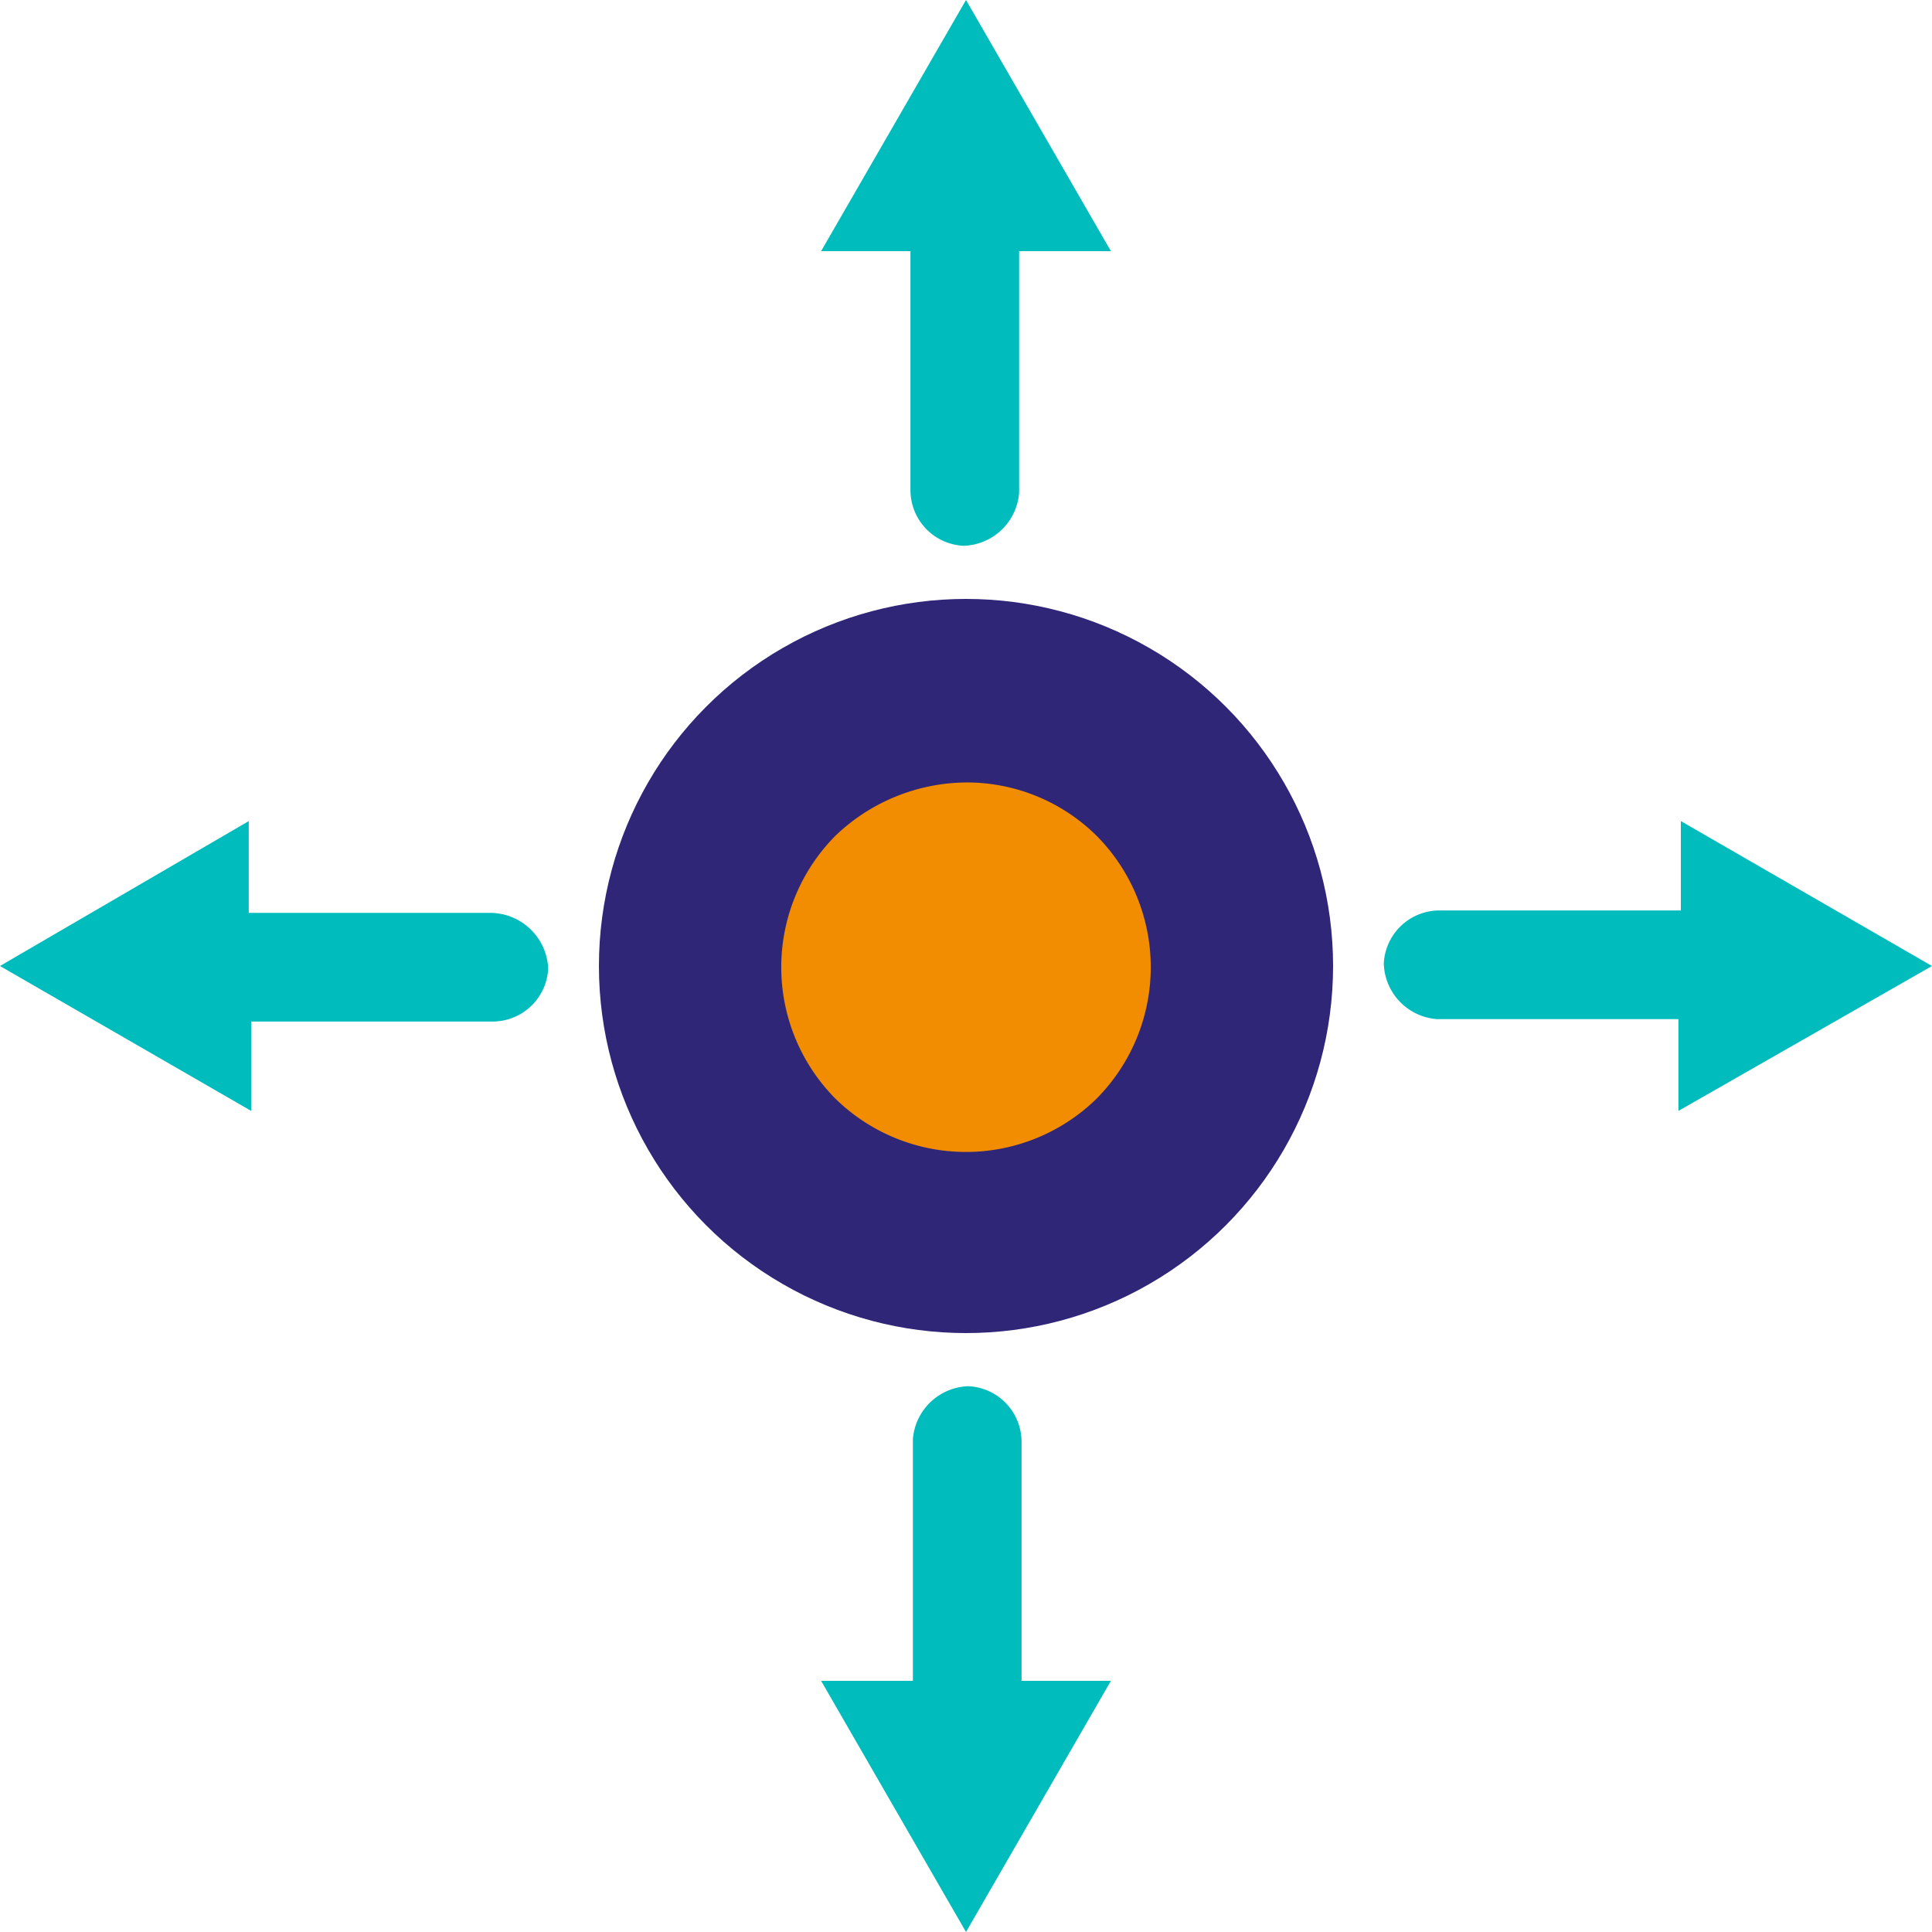
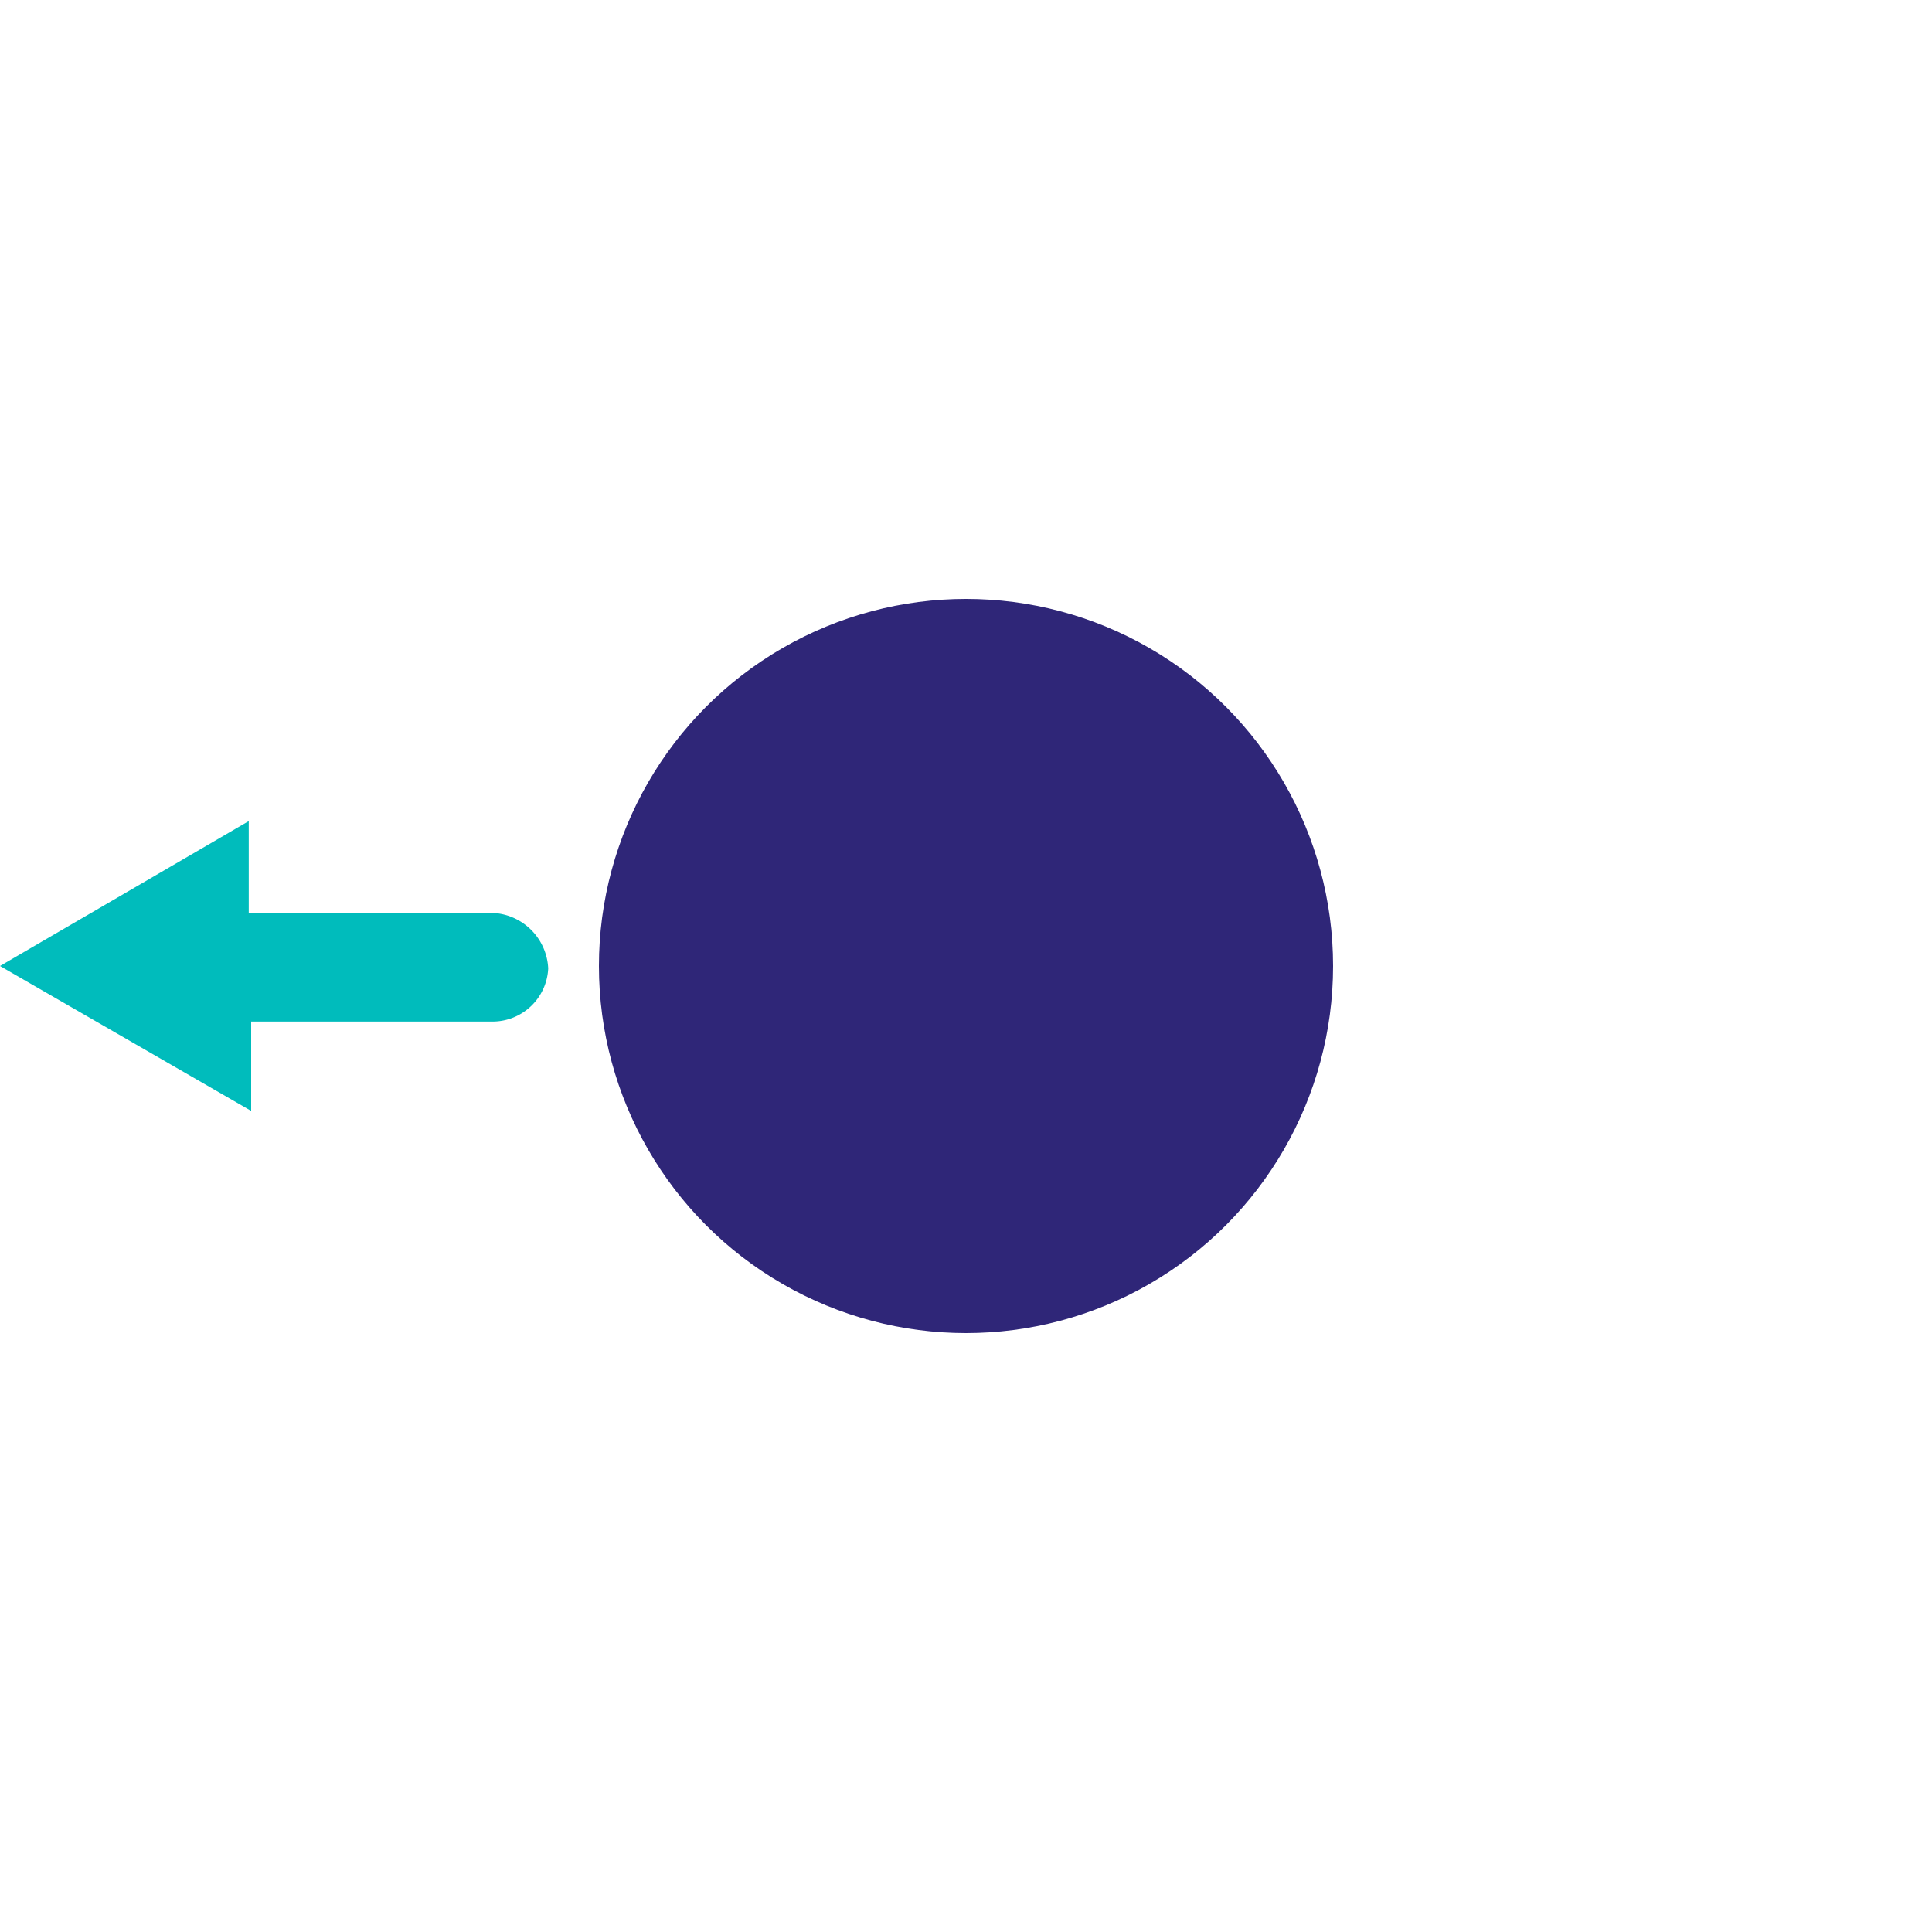
<svg xmlns="http://www.w3.org/2000/svg" width="80" height="80" viewBox="0 0 80 80">
  <circle data-name="Ellipse 224" cx="15.2" cy="15.2" r="15.2" transform="translate(24.8 24.8)" style="fill:#2f2678" />
-   <path data-name="Path 4494" d="M45.4 34.6a7.643 7.643 0 0 0-5.4-2.2 7.909 7.909 0 0 0-5.4 2.2 7.726 7.726 0 0 0 0 10.9 7.727 7.727 0 0 0 10.8 0 7.725 7.725 0 0 0 0-10.9z" style="fill:#f28c00" />
  <g data-name="Group 7066">
    <path data-name="Path 4495" d="M20.3 37.8h-10V34L0 40l10.4 6v-3.7h10a2.308 2.308 0 0 0 2.3-2.2 2.414 2.414 0 0 0-2.4-2.3z" style="fill:#00bcbc" />
-     <path data-name="Path 4496" d="M37.7 20.3a2.308 2.308 0 0 0 2.2 2.3 2.38 2.38 0 0 0 2.3-2.2v-10H46L40 0l-6 10.4h3.7z" style="fill:#00bcbc" />
-     <path data-name="Path 4497" d="m80 40-10.4-6v3.7h-10a2.308 2.308 0 0 0-2.3 2.2 2.38 2.38 0 0 0 2.2 2.3h10V46z" style="fill:#00bcbc" />
-     <path data-name="Path 4498" d="M42.3 59.7a2.308 2.308 0 0 0-2.2-2.3 2.38 2.38 0 0 0-2.3 2.2v10H34L40 80l6-10.4h-3.7z" style="fill:#00bcbc" />
  </g>
</svg>